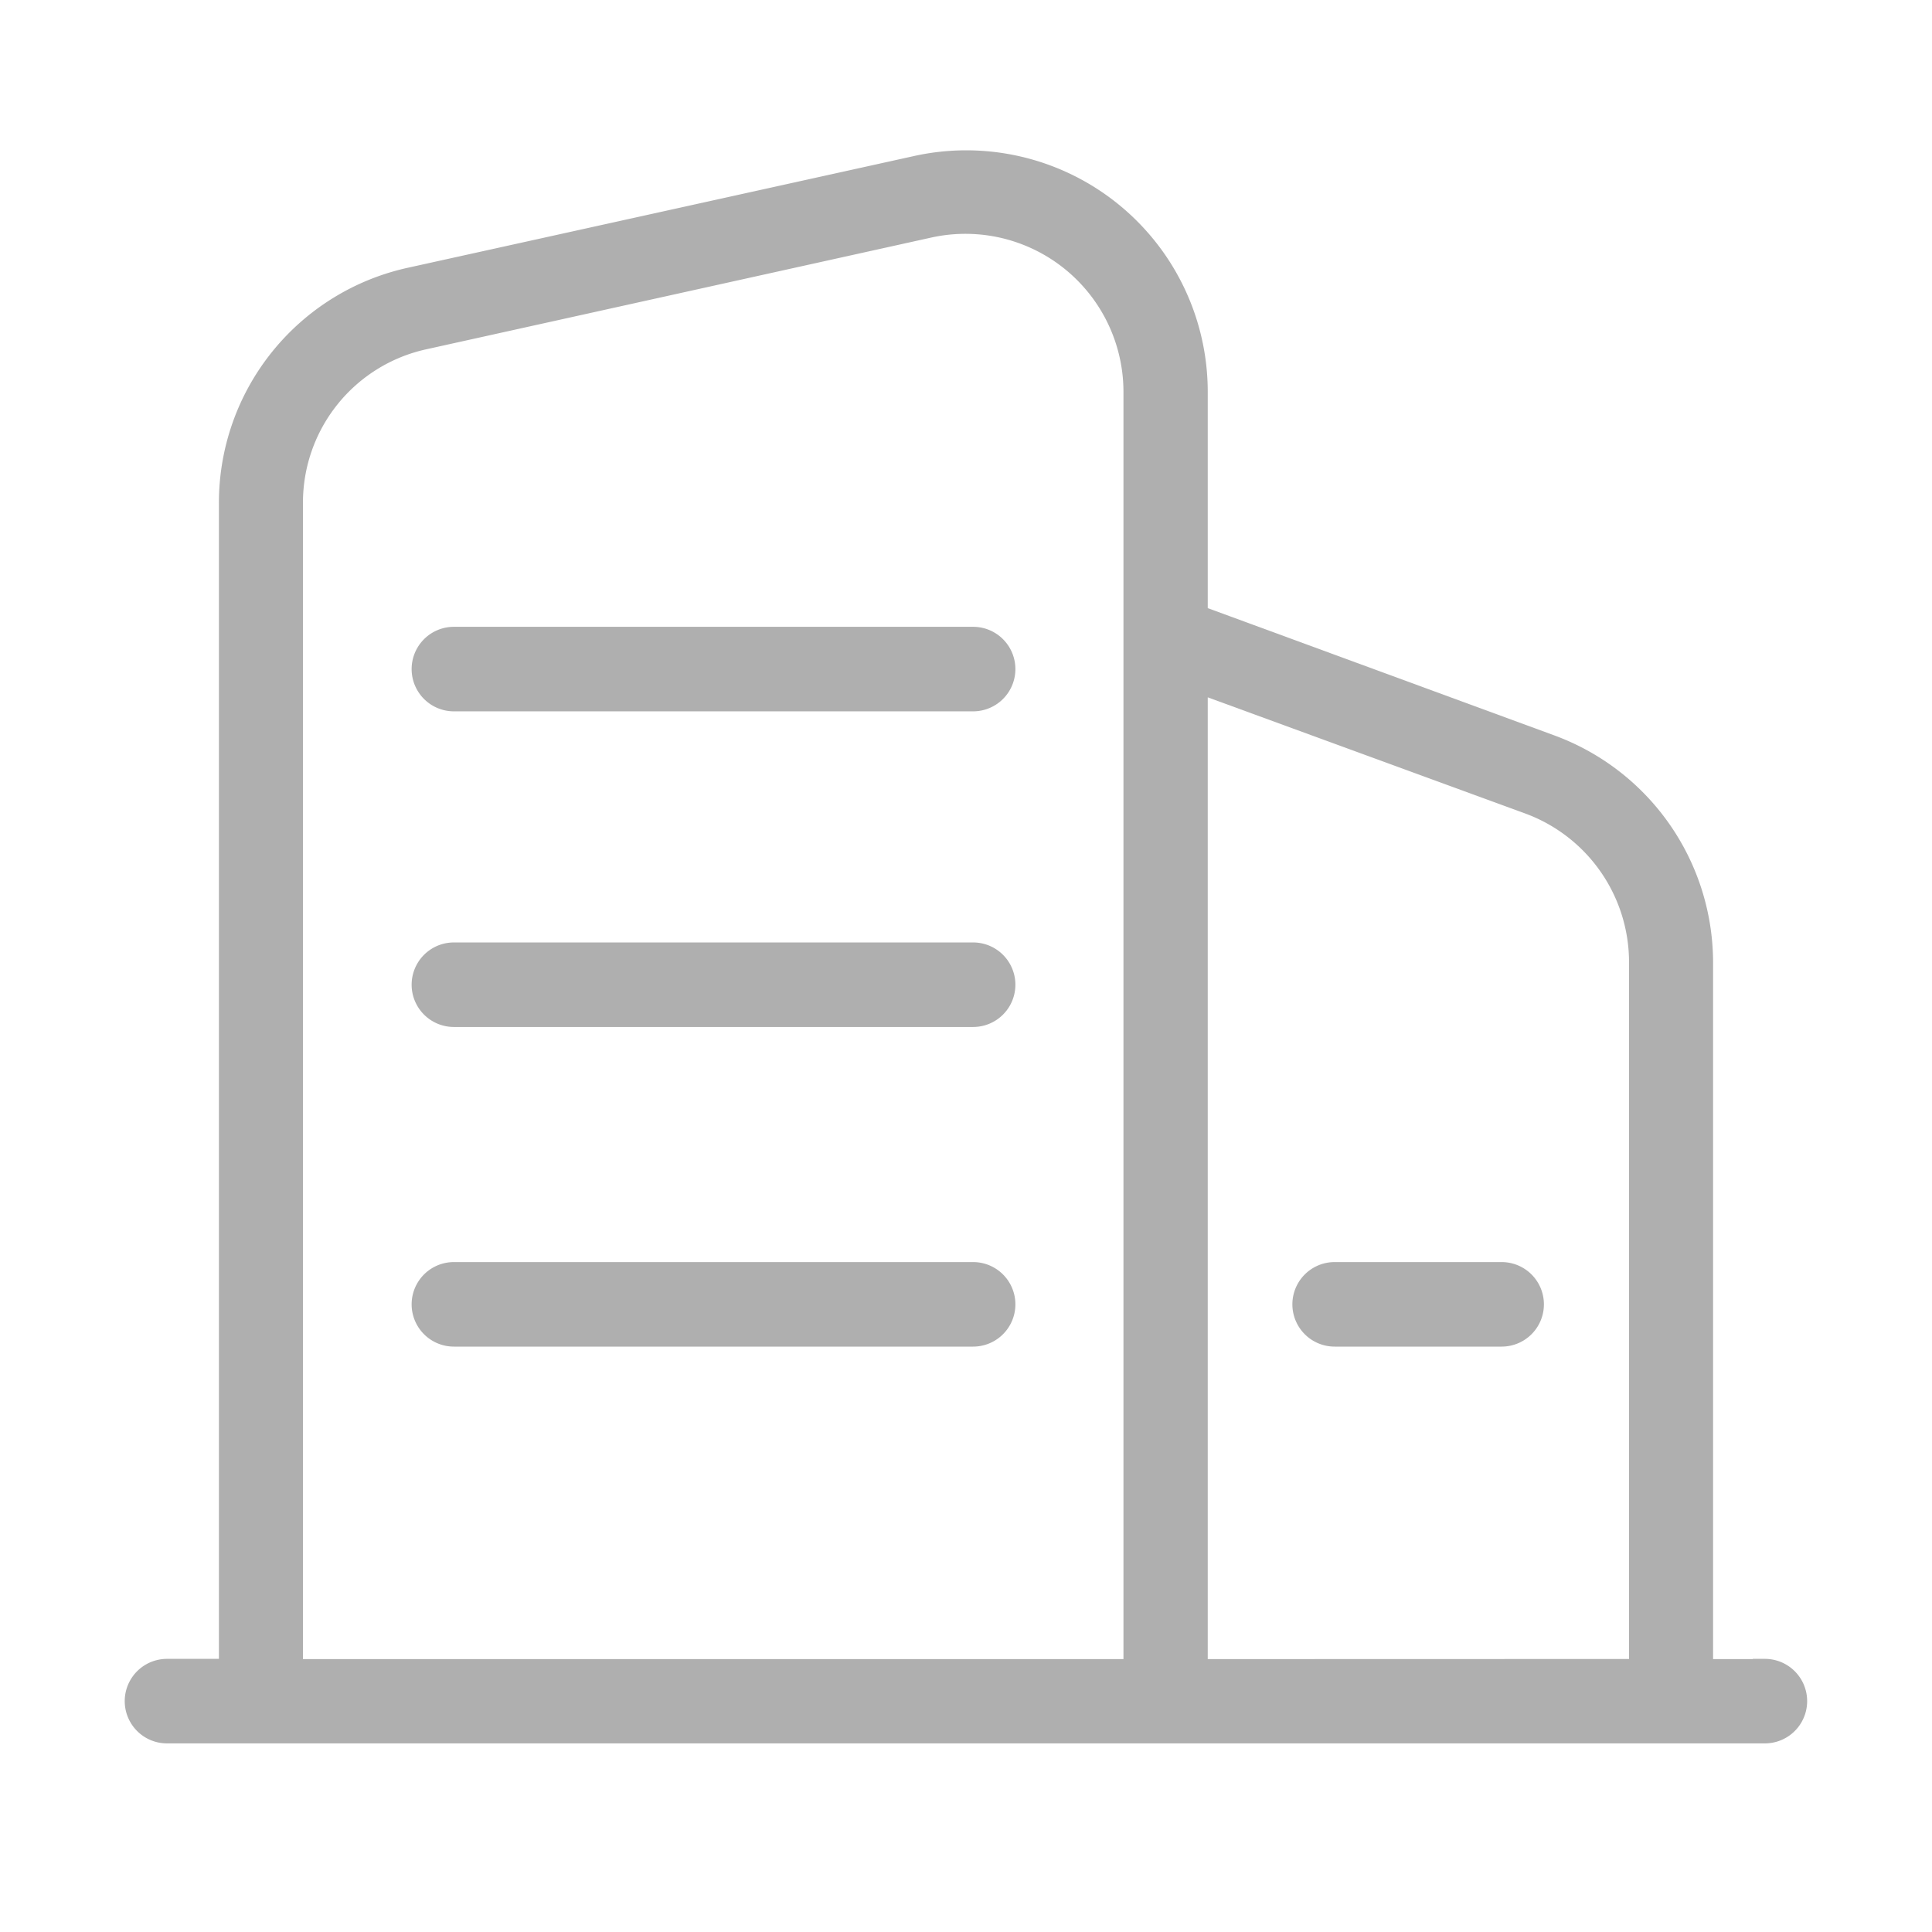
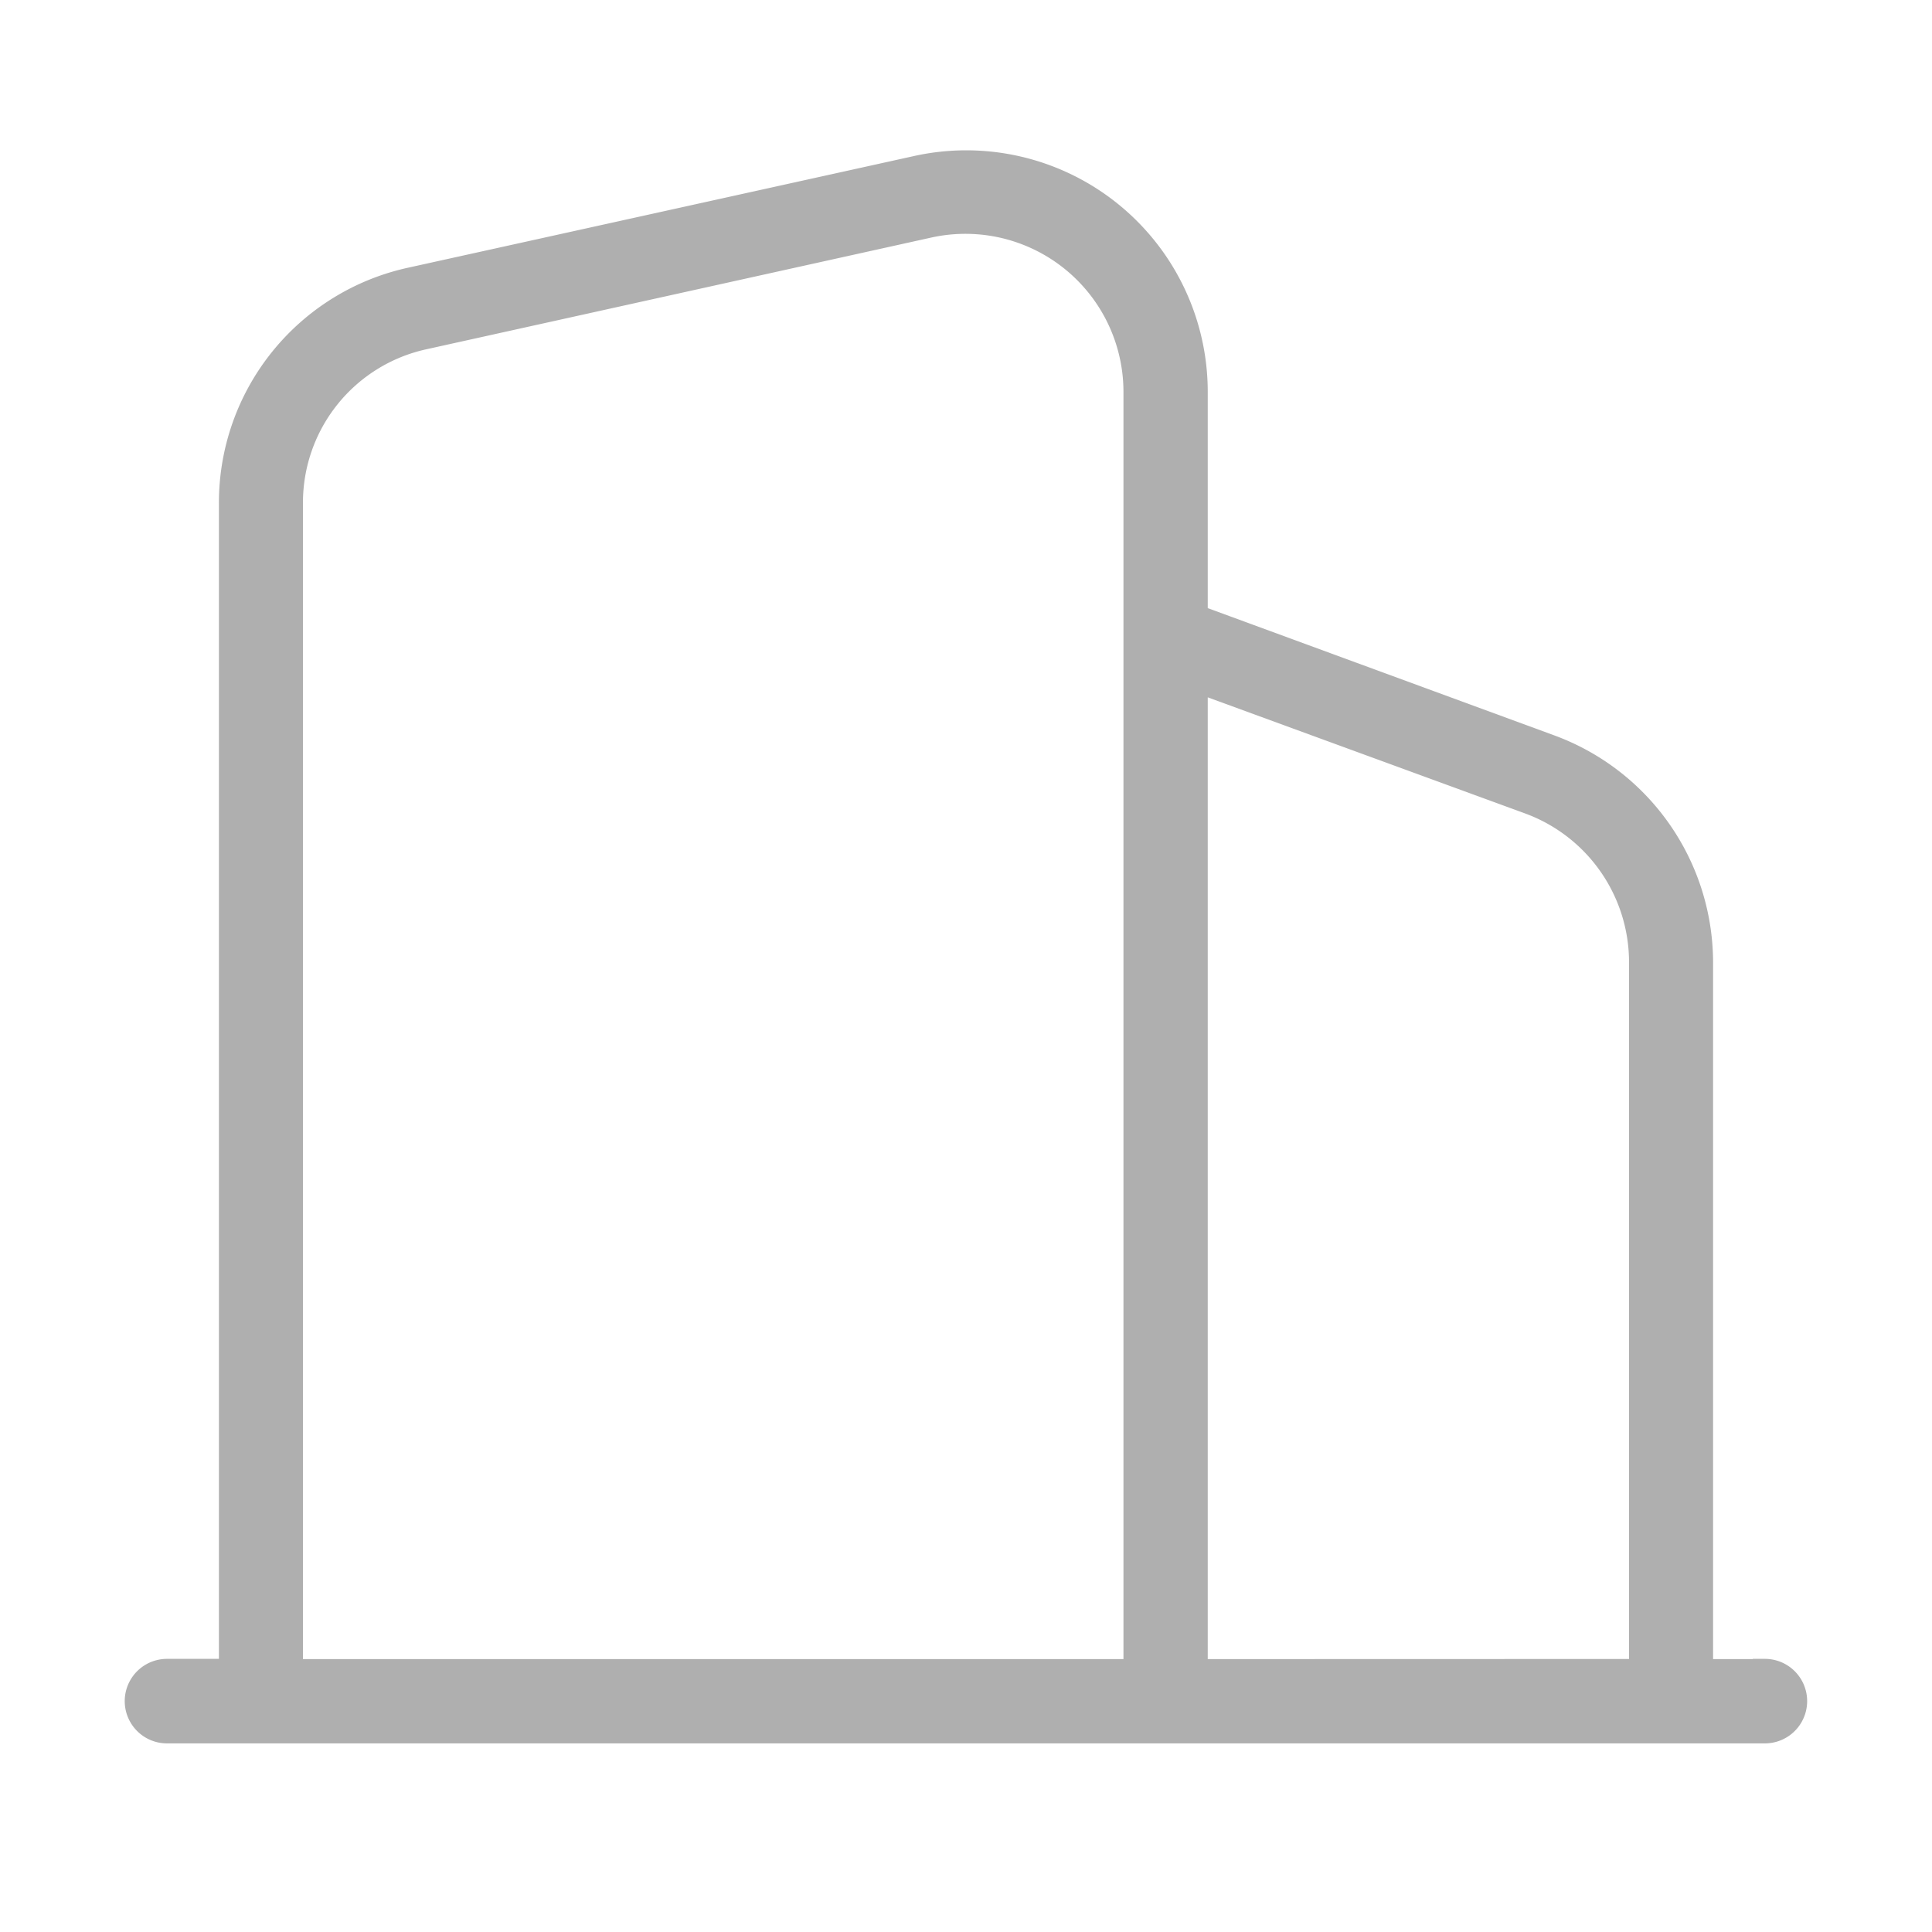
<svg xmlns="http://www.w3.org/2000/svg" width="16" height="16" viewBox="0 0 16 16">
  <g id="properties-icon" transform="translate(1.652 -2)">
    <g id="组_962" data-name="组 962">
      <rect id="矩形_264" data-name="矩形 264" width="16" height="16" transform="translate(-1.652 2)" fill="none" />
      <g id="组_639" data-name="组 639" transform="translate(-0.517 3.342)">
-         <path id="路径_211" data-name="路径 211" d="M244.084,374.262h-4.3a.248.248,0,0,0,0,.5h4.3a.248.248,0,1,0,0-.5Zm0,2.614h-4.3a.248.248,0,0,0,0,.5h4.3a.248.248,0,1,0,0-.5Zm0,2.647h-4.3a.248.248,0,0,0,0,.5h4.3a.248.248,0,1,0,0-.5Zm4.377,0h-1.383a.248.248,0,1,0,0,.5h1.383a.248.248,0,1,0,0-.5Z" transform="translate(-237.16 -370.313)" fill="#afafaf" stroke="#afafaf" stroke-width="0.2" />
        <path id="路径_212" data-name="路径 212" d="M108.853,147.072h-.529V141.2a1.906,1.906,0,0,0-1.247-1.783l-2.938-1.079v-1.859a1.9,1.9,0,0,0-2.316-1.856l-4.182.923A1.892,1.892,0,0,0,96.15,137.4v9.67H95.62a.248.248,0,0,0,0,.5h13.233a.248.248,0,0,0,0-.5Zm-5.293,0H96.646V137.4a1.4,1.4,0,0,1,1.1-1.373l4.185-.926a1.409,1.409,0,0,1,1.71,1.373v10.587Zm.579,0v-8.208l2.766,1.012a1.413,1.413,0,0,1,.923,1.323v5.872Z" transform="translate(-95.372 -134.574)" fill="#afafaf" stroke="#afafaf" stroke-width="0.2" />
      </g>
    </g>
  </g>
</svg>